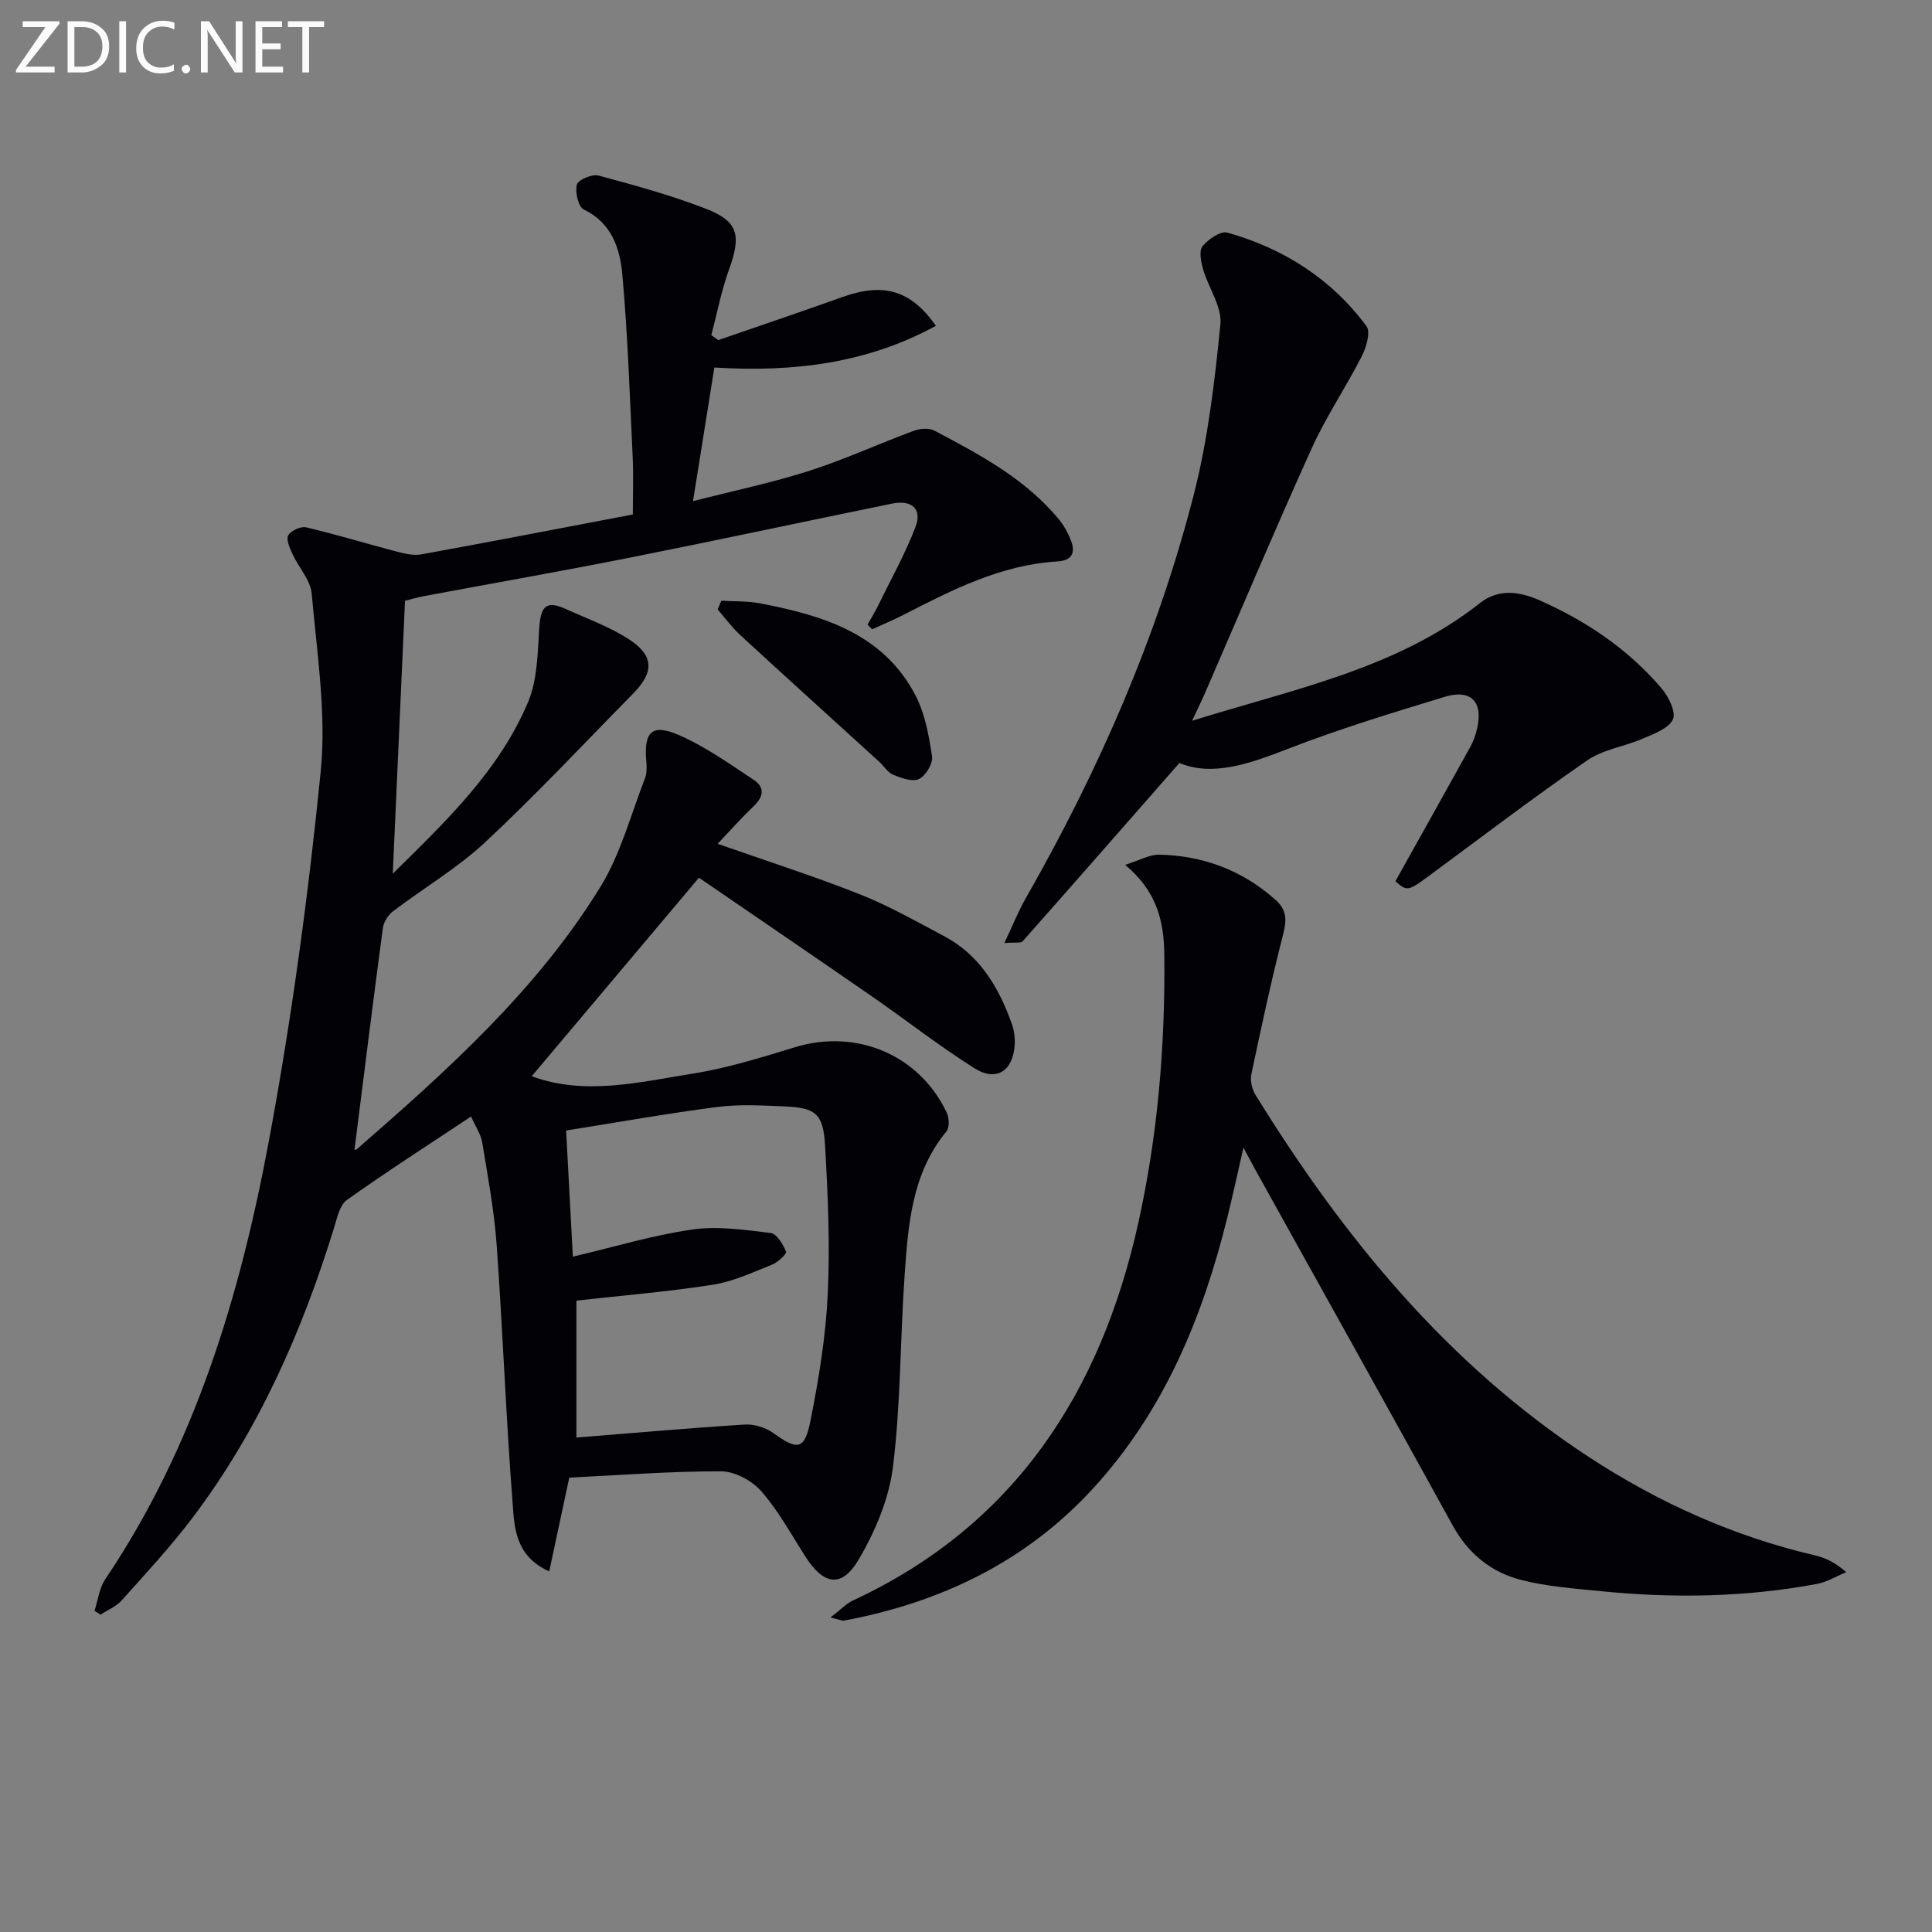
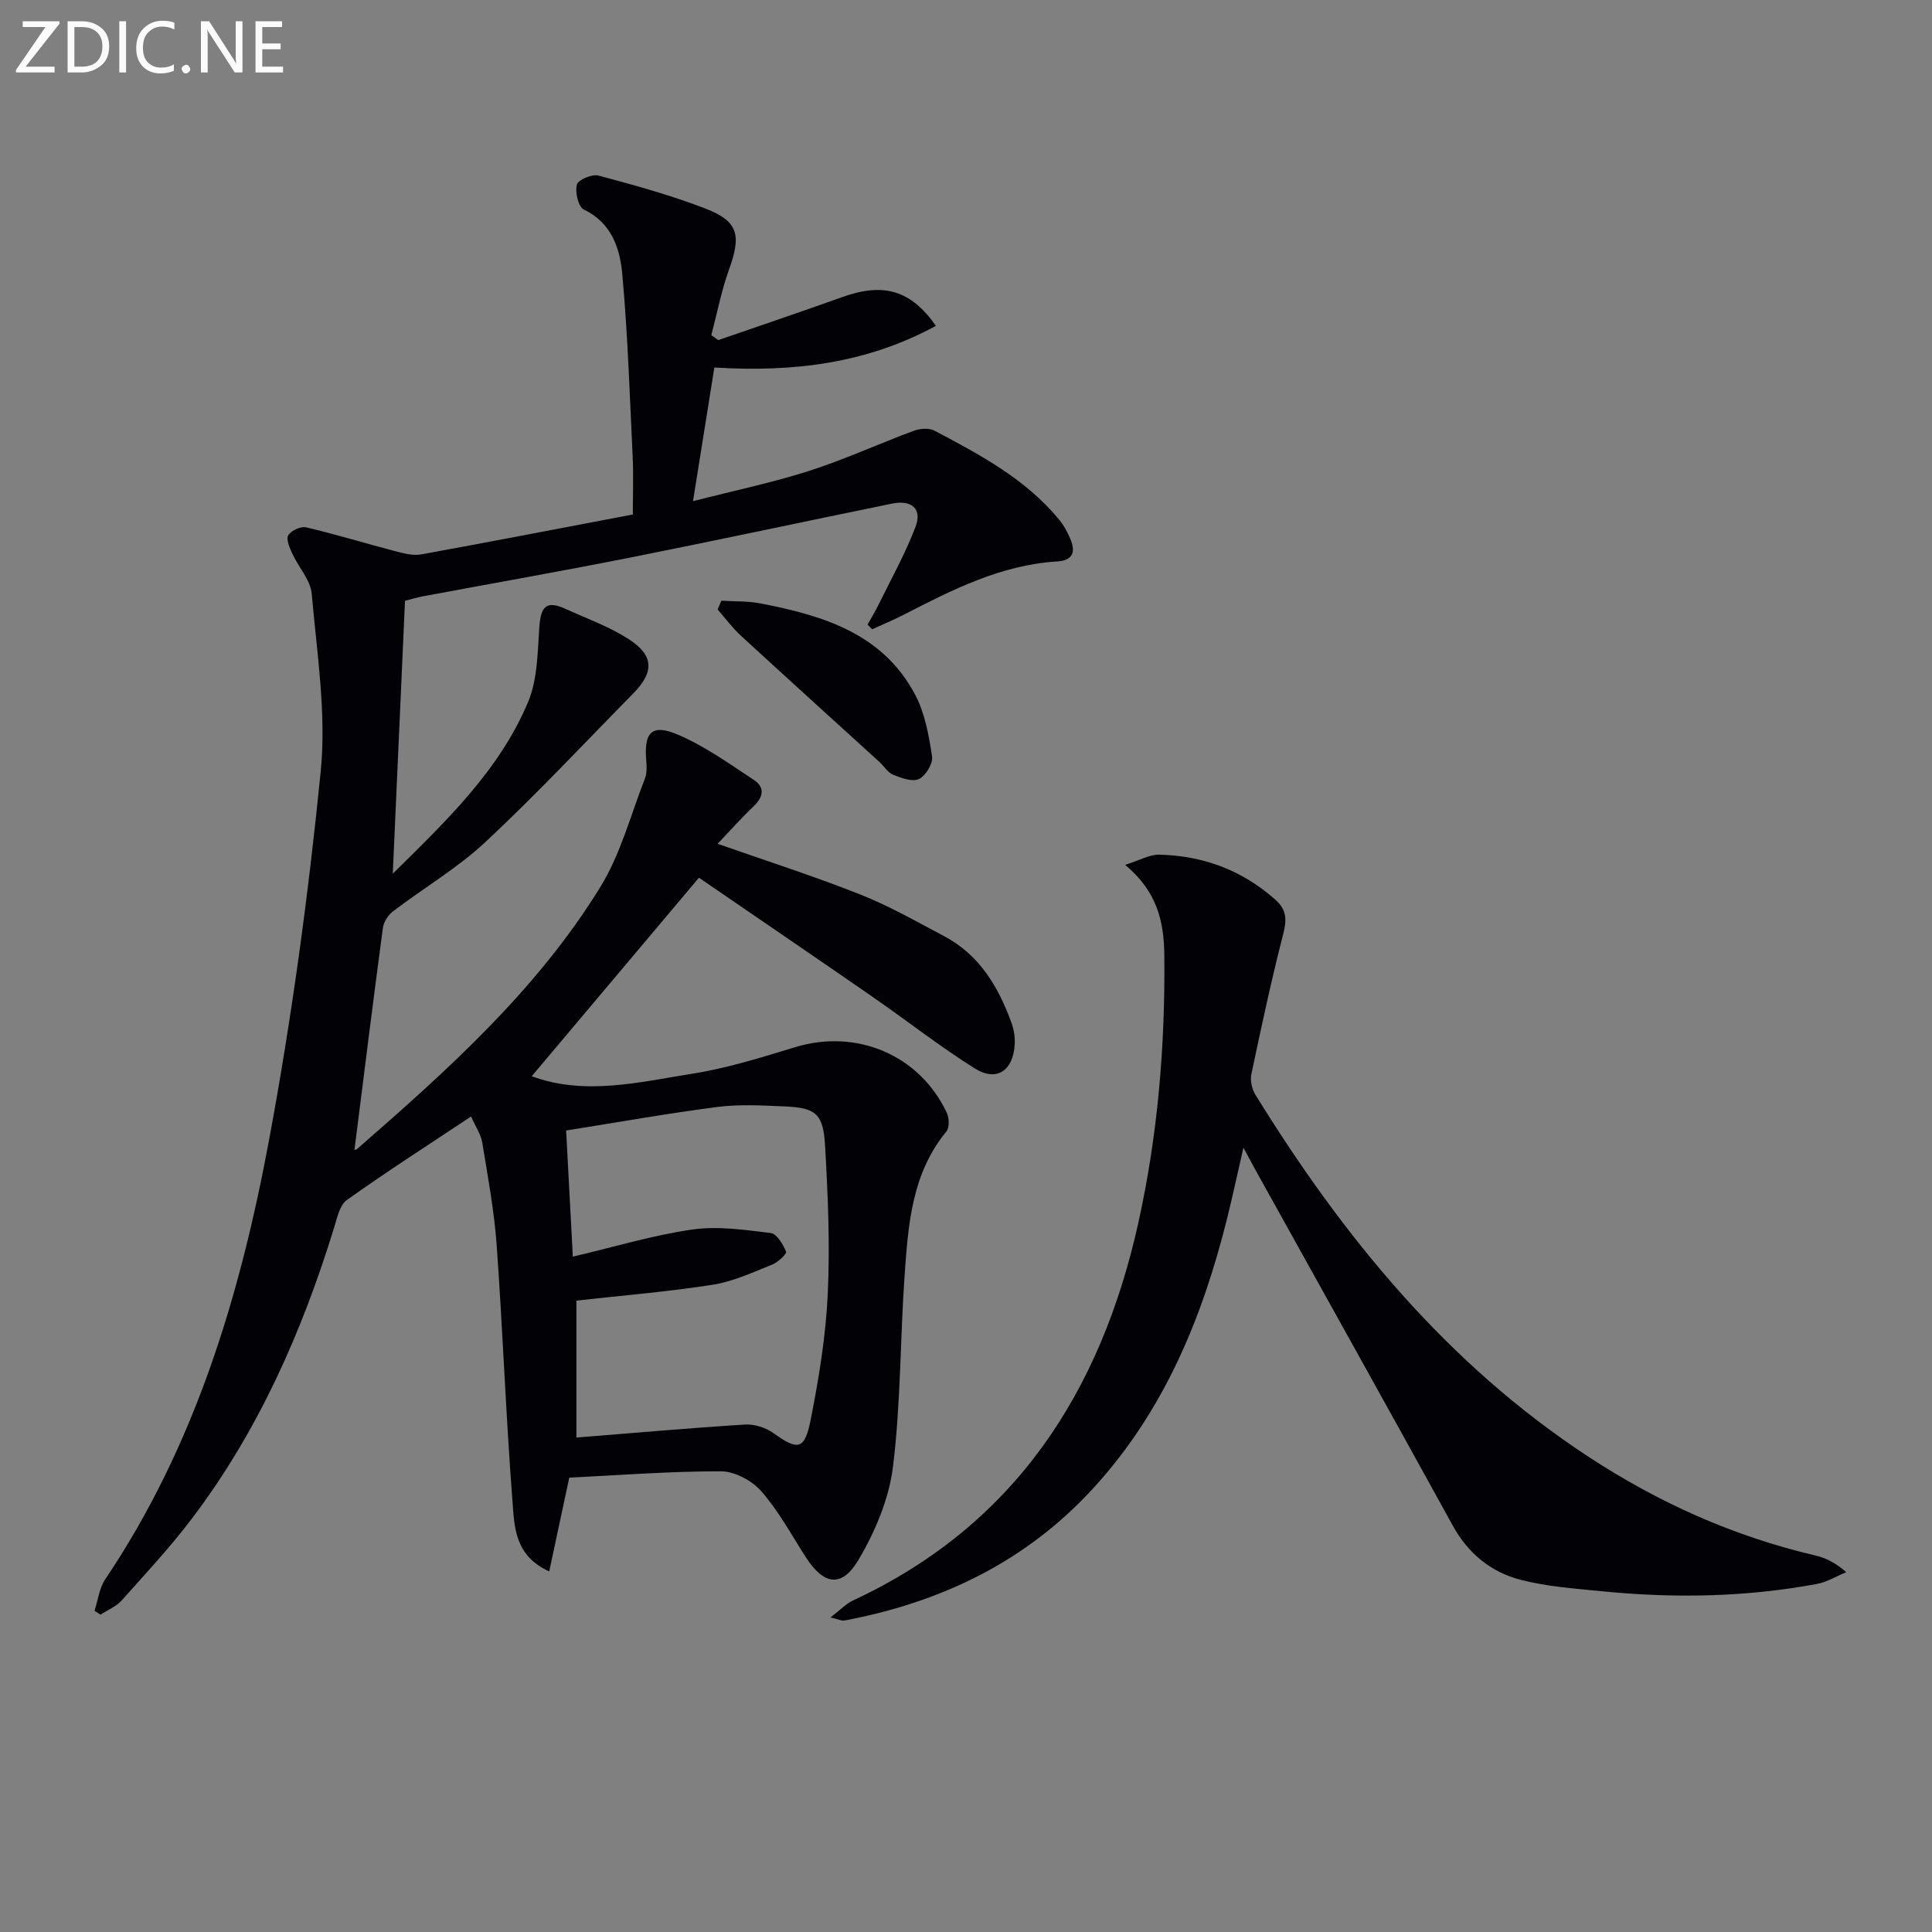
<svg xmlns="http://www.w3.org/2000/svg" enable-background="new 0 0 400 400" viewBox="0 0 400 400">
  <rect x="0" y="0" width="400" height="400" fill="#808080" stroke="none" />
  <path d="m117.86 305.93c-1.45 6.78-2.75 12.85-4.15 19.41-7.13-3.21-7.2-9.17-7.59-14.29-1.37-17.74-2.02-35.53-3.29-53.28-.51-7.1-1.83-14.15-2.98-21.2-.27-1.68-1.35-3.22-2.32-5.41-8.96 5.96-17.48 11.42-25.71 17.28-1.49 1.06-2.02 3.69-2.64 5.7-6.65 21.61-15.68 42.07-29.39 60.19-4.51 5.96-9.63 11.47-14.62 17.04-1.13 1.26-2.89 1.96-4.36 2.93-.41-.27-.83-.54-1.24-.81.72-2.19.98-4.68 2.22-6.52 18.57-27.58 27.92-58.74 33.9-90.86 4.7-25.26 8.16-50.82 10.71-76.39 1.2-12.08-.79-24.53-1.86-36.77-.25-2.86-2.72-5.49-4.01-8.3-.55-1.21-1.34-2.99-.85-3.82.59-.98 2.6-1.91 3.7-1.65 6.24 1.47 12.39 3.35 18.6 4.98 1.69.44 3.58.92 5.24.62 14.36-2.61 28.69-5.39 43.8-8.26 0-3.97.16-7.93-.03-11.87-.6-12.6-1.01-25.22-2.14-37.78-.48-5.37-2.16-10.7-7.99-13.5-1.13-.54-1.84-3.61-1.42-5.16.27-1 3.16-2.22 4.49-1.86 7.49 2.01 15 4.07 22.22 6.87 6.76 2.63 7.34 5.5 4.77 12.63-1.58 4.38-2.46 9.02-3.65 13.54.48.34.95.69 1.43 1.03 8.57-2.97 17.17-5.86 25.71-8.92 8.42-3.01 14.11-1.53 19.36 5.96-14.26 7.76-29.37 9.64-45.87 8.63-1.42 8.88-2.84 17.77-4.42 27.67 8.5-2.18 16.39-3.82 24.02-6.26 7.35-2.36 14.41-5.61 21.66-8.3 1.29-.48 3.18-.64 4.31-.04 9.42 4.99 18.88 9.99 25.82 18.44 1.03 1.26 1.84 2.78 2.44 4.3 1 2.58.17 4.16-2.82 4.34-11.62.7-21.71 5.84-31.79 11.03-2.14 1.1-4.37 2.02-6.56 3.02-.31-.33-.63-.65-.94-.98.71-1.27 1.48-2.51 2.12-3.81 2.67-5.45 5.66-10.78 7.81-16.42 1.42-3.73-.79-5.65-4.89-4.81-18.03 3.69-36.03 7.56-54.09 11.15-14.3 2.84-28.67 5.36-43 8.04-1.11.21-2.19.54-3.72.92-.84 18.73-1.67 37.3-2.53 56.51 11.05-10.9 22.04-21.35 28.01-35.53 1.97-4.68 1.97-10.28 2.33-15.5.31-4.42 1.51-5.57 5.44-3.79 4.37 1.98 8.97 3.64 12.98 6.2 5.34 3.41 5.42 6.84 1 11.33-10.15 10.31-20.04 20.9-30.61 30.76-5.79 5.4-12.78 9.5-19.12 14.33-1 .76-1.91 2.21-2.08 3.44-2.04 15.26-3.94 30.55-5.87 45.85-.34.03.23.16.49-.06 18.74-16.33 37.28-32.93 50.43-54.32 4.17-6.79 6.26-14.87 9.2-22.4.4-1.04.4-2.31.3-3.45-.57-6.18 1.09-8 6.65-5.6 5.53 2.39 10.57 6 15.64 9.35 2.26 1.49 1.97 3.48-.05 5.4-2.62 2.49-5.03 5.22-7.48 7.8 9.84 3.46 19.79 6.64 29.47 10.47 6 2.37 11.67 5.61 17.4 8.64 7.36 3.89 11.31 10.56 14.01 18.09.49 1.37.71 2.94.62 4.39-.33 5.43-3.77 7.74-8.29 4.9-7.3-4.59-14.11-9.94-21.21-14.86-12.01-8.31-24.08-16.53-35.87-24.61-11.99 14.23-23.31 27.67-34.62 41.1 10.94 4.07 22.24 1.23 33.41-.55 7.16-1.14 14.18-3.35 21.15-5.47 12.69-3.86 25.73 1.6 31.37 13.59.51 1.08.58 3.07-.08 3.87-7.15 8.67-7.9 19.2-8.64 29.64-.94 13.25-.79 26.62-2.42 39.78-.82 6.65-3.69 13.44-7.14 19.27-3.48 5.89-7.23 5.19-10.94-.6-2.96-4.61-5.6-9.52-9.18-13.6-1.92-2.2-5.5-4.12-8.33-4.13-10.53-.02-20.98.8-31.43 1.31zm.74-45.75c8.64-2.03 16.59-4.45 24.72-5.62 5.28-.76 10.86.07 16.24.72 1.26.15 2.56 2.35 3.19 3.87.18.45-1.72 2.22-2.94 2.7-4 1.59-8.03 3.48-12.22 4.14-9.27 1.45-18.64 2.21-28.25 3.29v28.35c11.8-.94 23.33-1.97 34.87-2.69 1.95-.12 4.32.62 5.92 1.77 5.05 3.63 6.47 3.54 7.71-2.75 1.7-8.59 3.13-17.33 3.54-26.07.48-10.26.03-20.59-.57-30.86-.38-6.5-1.99-7.69-8.39-7.96-4.62-.2-9.31-.47-13.86.11-10.45 1.35-20.83 3.21-31.35 4.88.51 9.35.95 17.76 1.39 26.12z" fill="#010106" />
  <path d="m171.94 334.88c2.14-1.64 3.26-2.87 4.66-3.52 33.55-15.59 51.31-43.21 59.07-78.14 4.04-18.21 5.59-36.77 5.39-55.47-.07-6.96-1.48-13.16-8.11-18.69 3.05-.96 5.06-2.15 7.04-2.11 9.1.2 17.2 3.21 24.09 9.35 2.35 2.09 2.34 4.16 1.59 7.1-2.47 9.6-4.54 19.3-6.59 29-.27 1.3.1 3.06.81 4.21 18.19 29.47 39.76 55.87 69.1 75.07 14.42 9.44 29.95 16.41 46.8 20.35 2.17.51 4.23 1.5 6.45 3.47-2.01.83-3.94 2.04-6.03 2.43-14.81 2.77-29.75 3-44.71 1.51-5.59-.56-11.27-.96-16.67-2.36-6.11-1.58-10.84-5.41-14.02-11.17-13.55-24.61-27.25-49.14-40.89-73.7-.63-1.14-1.24-2.29-2.48-4.6-1.28 5.58-2.25 10.09-3.36 14.56-5.11 20.57-13 39.76-27.51 55.71-14.01 15.4-31.67 23.87-51.85 27.65-.45.05-.95-.23-2.78-.65z" fill="#010106" />
-   <path d="m246.8 149.23c21.42-6.67 42.41-10.8 59.62-24.38 3.94-3.11 8.36-2.31 12.33-.56 9.67 4.27 18.36 10.13 25.27 18.24 1.45 1.71 3.04 4.96 2.33 6.43-.91 1.9-3.96 2.98-6.27 3.98-3.77 1.63-8.18 2.22-11.47 4.49-11.21 7.74-22.05 16.02-33.02 24.1-4.05 2.98-4.32 3.02-6.69.92 5.25-9.4 10.42-18.6 15.53-27.84.64-1.15 1.08-2.45 1.38-3.73 1.31-5.51-1.22-8.27-6.65-6.62-10.93 3.32-21.89 6.66-32.53 10.79-7.93 3.08-15.57 5.78-22.45 2.92-11.21 12.79-21.8 24.89-32.46 36.92-.37.42-1.51.17-3.78.36 1.75-3.69 2.91-6.63 4.47-9.35 15.06-26.37 27.19-54.02 34.74-83.45 2.95-11.5 4.34-23.46 5.52-35.31.36-3.63-2.47-7.53-3.58-11.39-.44-1.53-.89-3.82-.12-4.77 1.17-1.45 3.74-3.21 5.14-2.82 11.66 3.28 21.55 9.58 28.81 19.38.89 1.2-.04 4.37-.97 6.2-3.29 6.45-7.4 12.51-10.38 19.09-7.59 16.77-14.74 33.74-22.07 50.62-.65 1.52-1.39 2.99-2.7 5.78z" fill="#010106" />
  <path d="m149.35 124.37c2.68.17 5.42.05 8.04.55 12.95 2.5 25.39 6.2 32.11 18.97 2.01 3.81 2.81 8.38 3.47 12.71.23 1.46-1.3 4-2.7 4.68-1.35.66-3.65-.19-5.34-.87-1.14-.46-1.91-1.79-2.89-2.69-9.56-8.71-19.16-17.38-28.68-26.14-1.76-1.62-3.2-3.59-4.78-5.4.26-.6.52-1.2.77-1.81z" fill="#010106" />
  <g fill="#fafbfa">
    <path d="m12.4 4.8-7.1 9h6v1.2h-8v-.5l6.1-8.9h-4.7v-1.2h7.6v.4z" />
    <path d="m14 14v-9.6h3c1.6 0 2.9.5 4 1.4s1.6 2.2 1.6 3.8-.5 3-1.6 3.9-2.4 1.5-4 1.5h-3zm1.4-8.4v8.2h1.6c1.3 0 2.4-.4 3.1-1.1s1.1-1.8 1.1-3.1-.4-2.3-1.2-3-1.8-1-3.1-1z" />
    <path d="m26.1 4.4v10.6h-1.4v-10.6z" />
    <path d="m36.1 14.6c-.8.4-1.8.6-2.9.6-1.5 0-2.7-.5-3.6-1.4s-1.4-2.2-1.4-3.8c0-1.7.5-3.1 1.5-4.1s2.3-1.6 3.9-1.6c1 0 1.8.1 2.5.4v1.4c-.8-.4-1.6-.6-2.5-.6-1.2 0-2.1.4-2.9 1.2s-1.1 1.8-1.1 3.2c0 1.3.3 2.3 1 3s1.6 1.1 2.7 1.1c1 0 2-.2 2.7-.7v1.3z" />
    <path d="m37.6 14.3c0-.2.1-.5.3-.6s.4-.3.6-.3c.3 0 .5.1.6.3s.3.4.3.6-.1.4-.3.6-.4.3-.6.3c-.3 0-.5-.1-.6-.3s-.3-.4-.3-.6z" />
    <path d="m50.2 15h-1.6l-5.3-8.2c-.2-.2-.3-.5-.4-.7 0 .2.1.7.1 1.5v7.4h-1.4v-10.6h1.7l5.2 8.1c.2.4.4.6.4.7 0-.3-.1-.8-.1-1.5v-7.3h1.4z" />
    <path d="m58.6 15h-5.7v-10.6h5.5v1.2h-4.1v3.4h3.8v1.2h-3.8v3.6h4.3z" />
-     <path d="m67.1 5.6h-3.1v9.4h-1.4v-9.4h-3v-1.2h7.5z" />
  </g>
</svg>